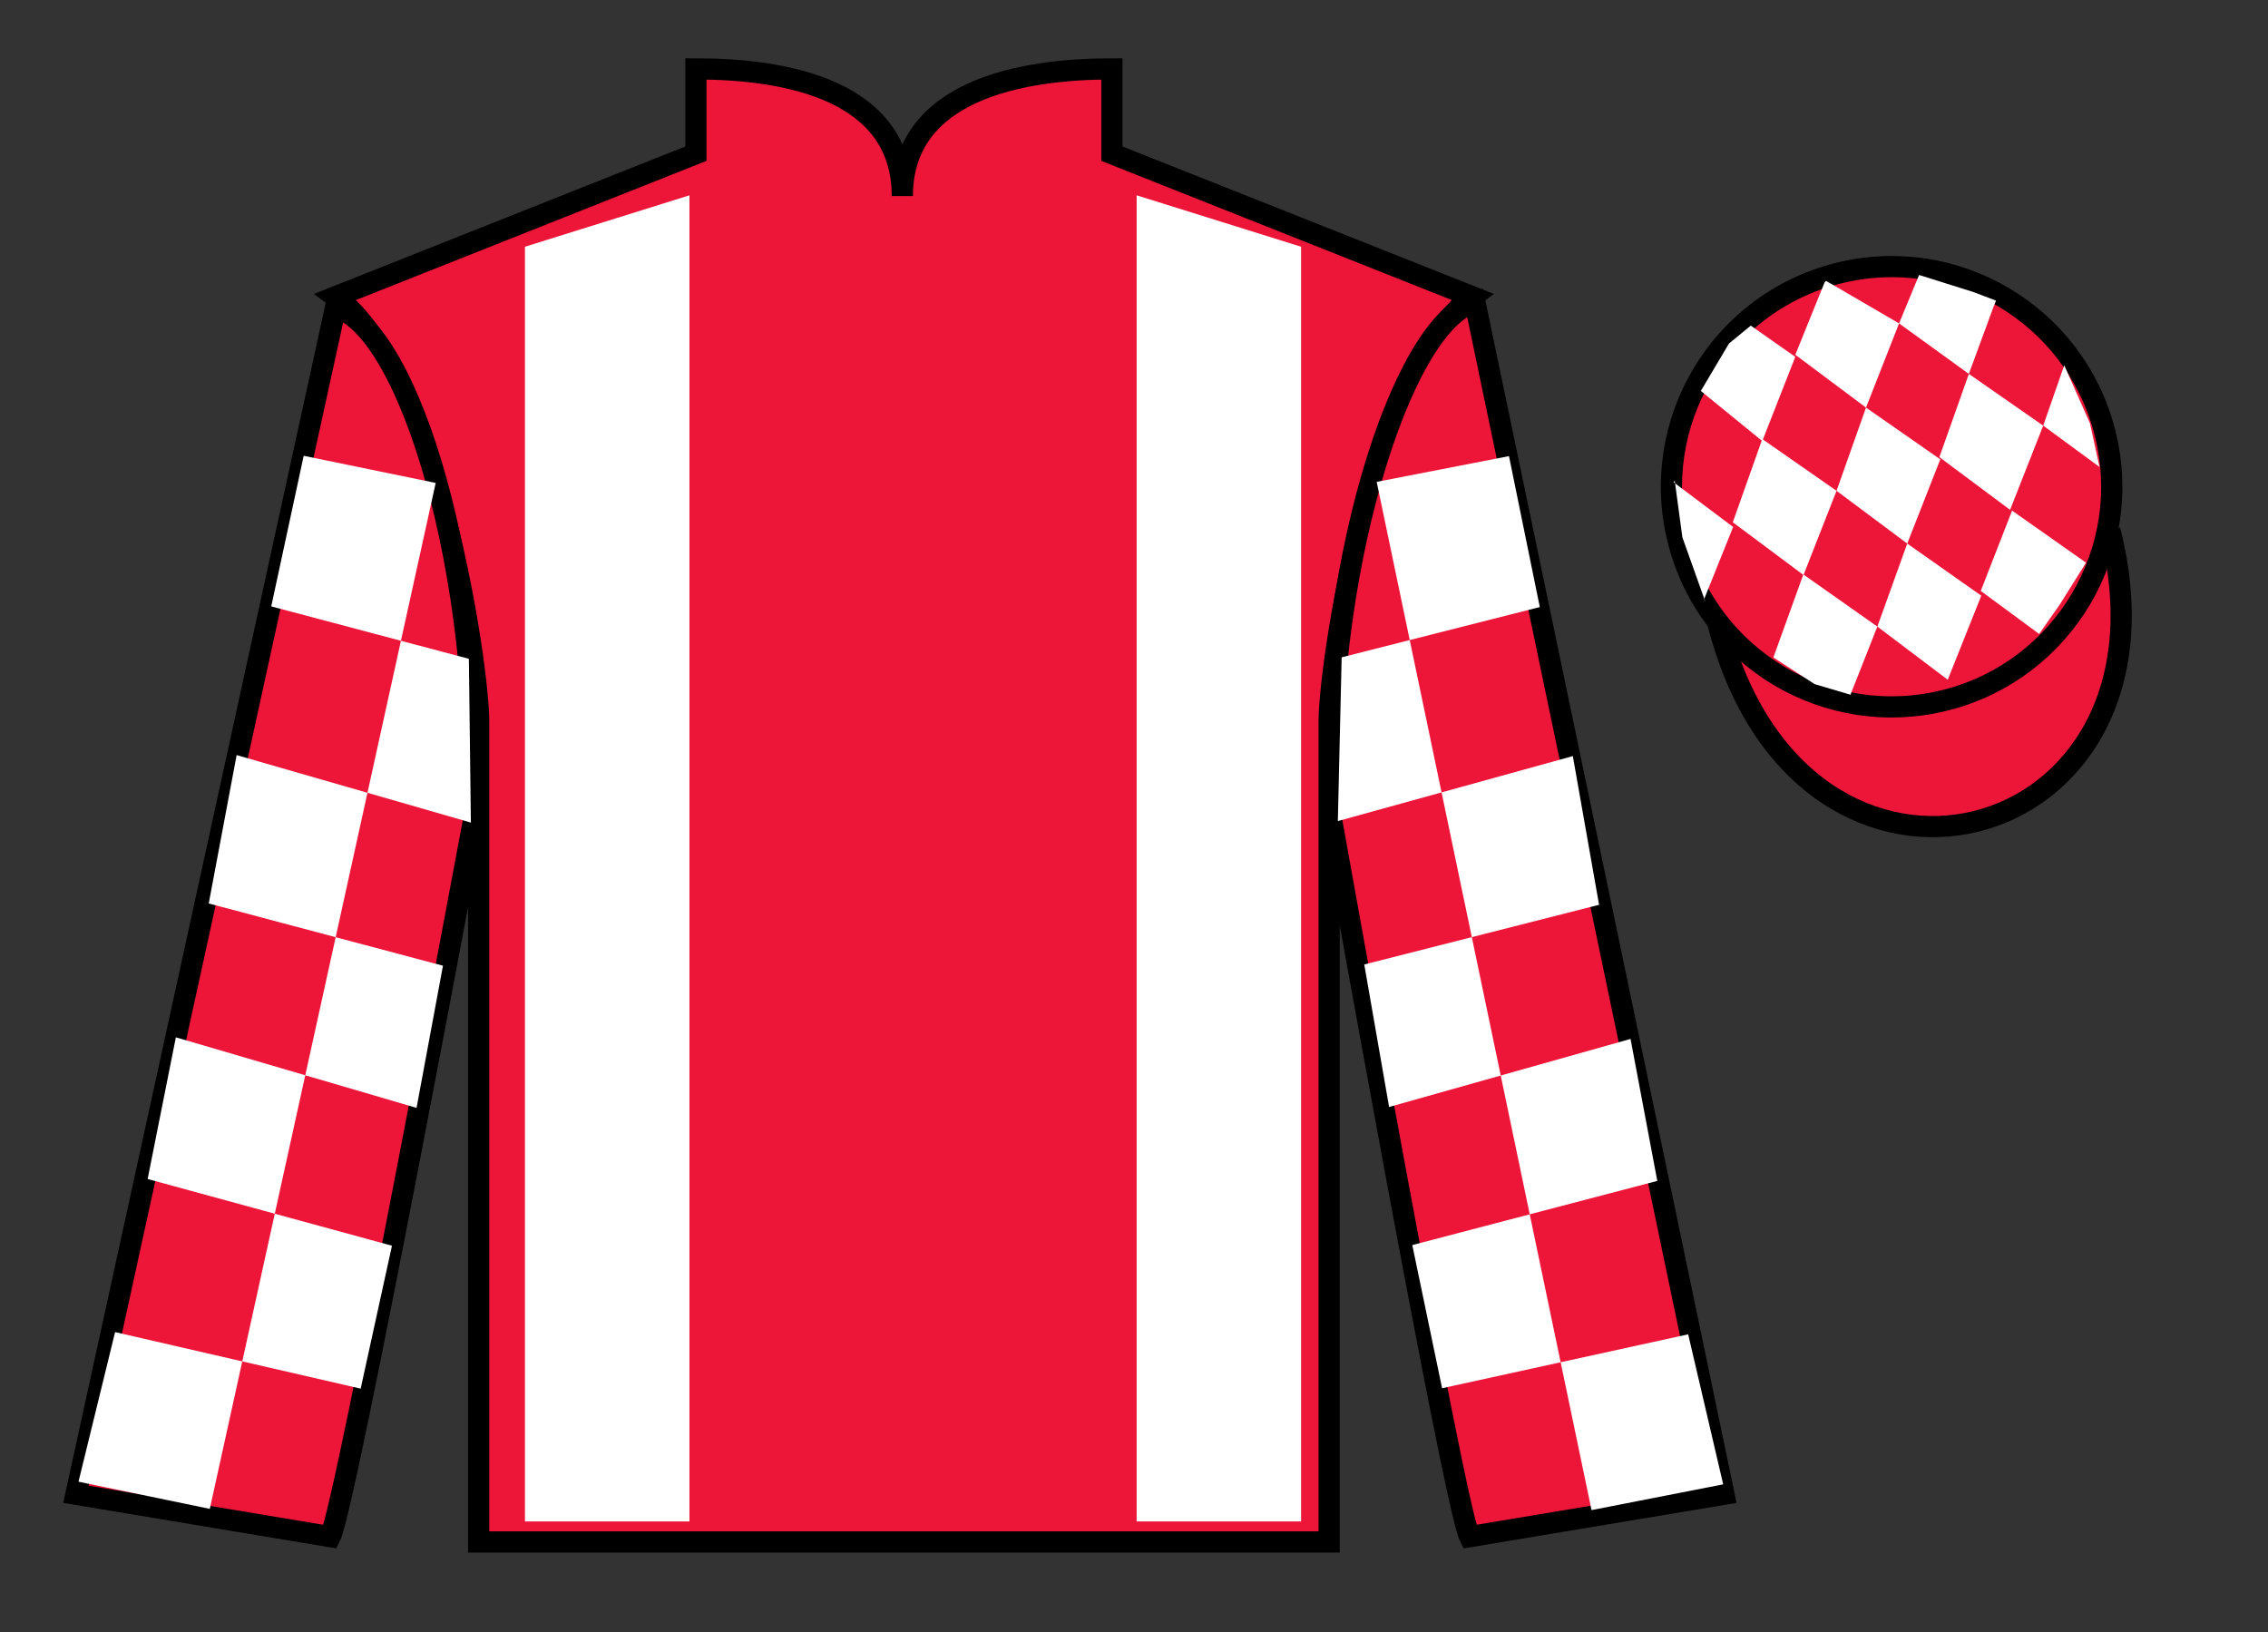
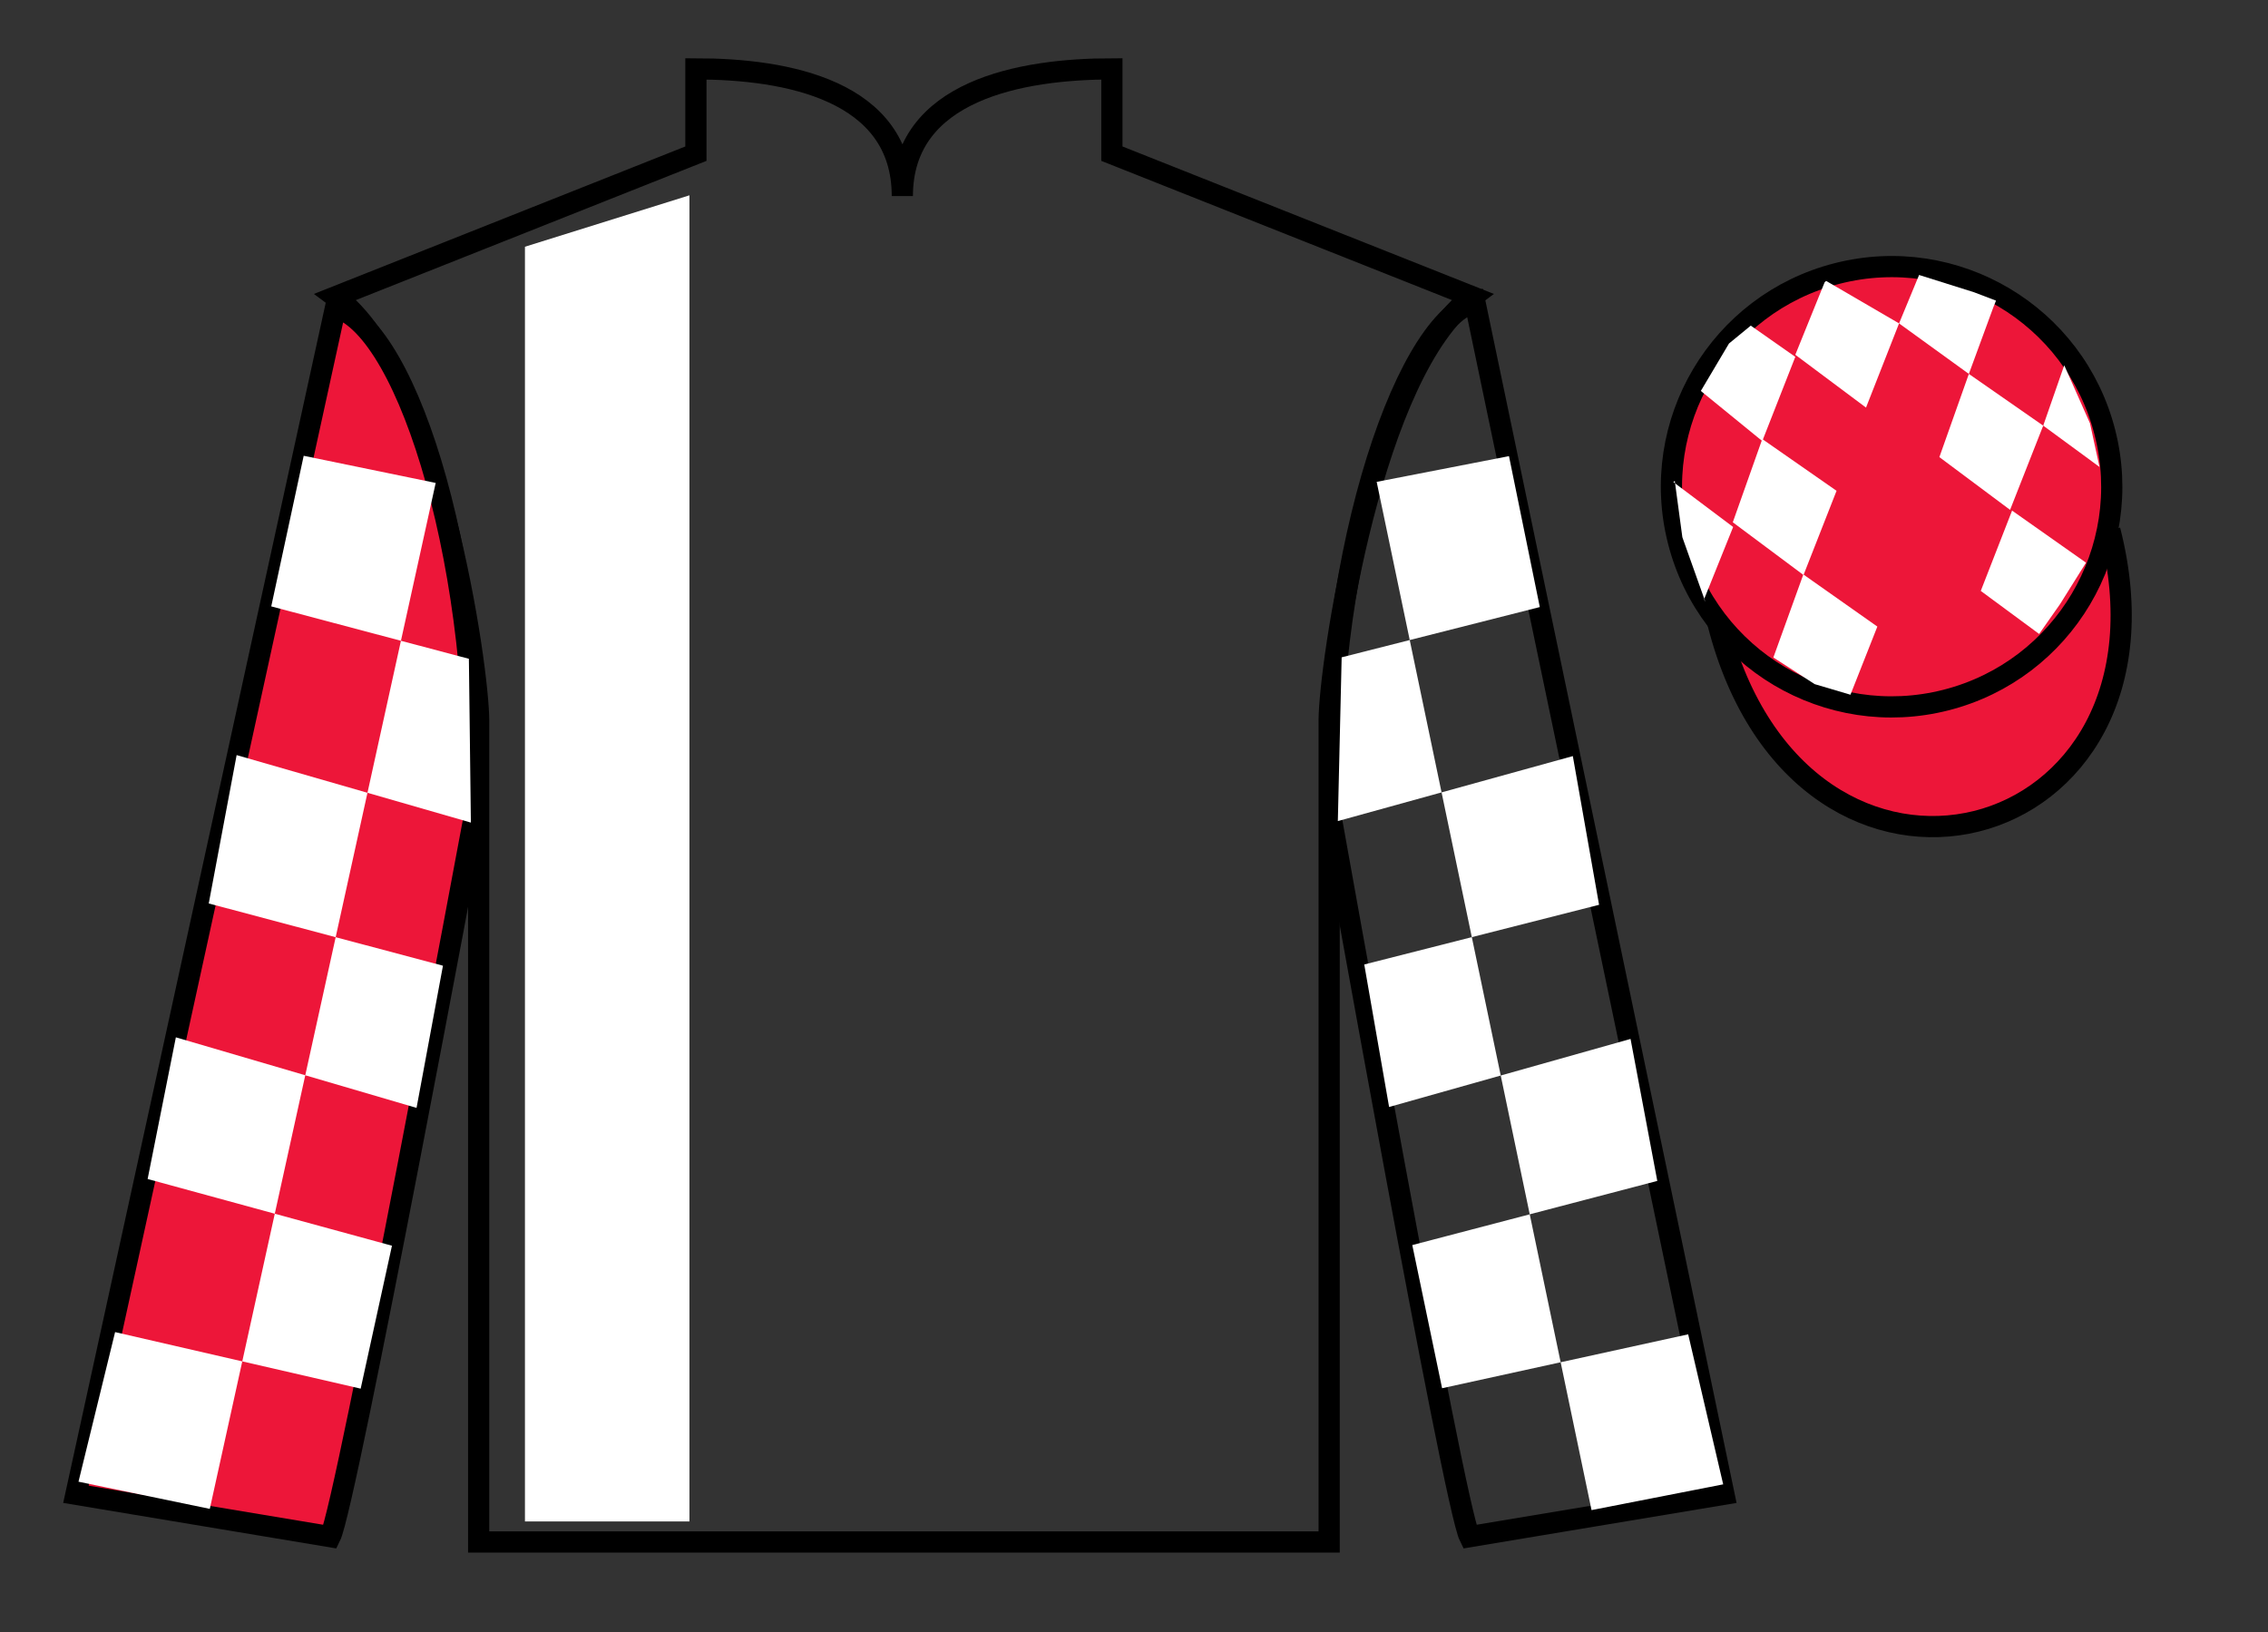
<svg xmlns="http://www.w3.org/2000/svg" width="107pt" height="77pt" viewBox="0 0 107 77" version="1.1">
  <rect x="0" y="0" width="107" height="77" fill="#333333" stroke="none" />
  <g id="surface0">
-     <path style=" stroke:none;fill-rule:nonzero;fill:rgb(92.863%,8.783%,22.277%);fill-opacity:1;" d="M 32.832 3.25 L 32.832 7.25 L 15.832 14 C 20.582 17.5 22.582 31.5 22.582 34 C 22.582 36.5 22.582 72.75 22.582 72.75 L 62.707 72.75 C 62.707 72.75 62.707 36.5 62.707 34 C 62.707 31.5 64.707 17.5 69.457 14 L 52.457 7.25 L 52.457 3.25 C 48.195 3.25 42.57 4.25 42.57 9.25 C 42.57 4.25 37.098 3.25 32.832 3.25 " />
    <path style="fill:none;stroke-width:10;stroke-linecap:butt;stroke-linejoin:miter;stroke:rgb(0%,0%,0%);stroke-opacity:1;stroke-miterlimit:4;" d="M 328.32 737.5 L 328.32 697.5 L 158.32 630 C 205.82 595 225.82 455 225.82 430 C 225.82 405 225.82 42.5 225.82 42.5 L 627.07 42.5 C 627.07 42.5 627.07 405 627.07 430 C 627.07 455 647.07 595 694.57 630 L 524.57 697.5 L 524.57 737.5 C 481.953 737.5 425.703 727.5 425.703 677.5 C 425.703 727.5 370.977 737.5 328.32 737.5 Z M 328.32 737.5 " transform="matrix(0.1,0,0,-0.1,0,77)" />
    <path style=" stroke:none;fill-rule:nonzero;fill:rgb(92.863%,8.783%,22.277%);fill-opacity:1;" d="M 15.582 72.5 C 16.332 71 22.332 38.75 22.332 38.75 C 22.832 27.25 19.332 15.5 15.832 14.5 L 3.582 70.5 L 15.582 72.5 " />
    <path style="fill:none;stroke-width:10;stroke-linecap:butt;stroke-linejoin:miter;stroke:rgb(0%,0%,0%);stroke-opacity:1;stroke-miterlimit:4;" d="M 155.82 45 C 163.32 60 223.32 382.5 223.32 382.5 C 228.32 497.5 193.32 615 158.32 625 L 35.82 65 L 155.82 45 Z M 155.82 45 " transform="matrix(0.1,0,0,-0.1,0,77)" />
-     <path style=" stroke:none;fill-rule:nonzero;fill:rgb(92.863%,8.783%,22.277%);fill-opacity:1;" d="M 81.332 70.5 L 69.582 14.25 C 66.082 15.25 62.332 27.25 62.832 38.75 C 62.832 38.75 68.582 71 69.332 72.5 L 81.332 70.5 " />
    <path style="fill:none;stroke-width:10;stroke-linecap:butt;stroke-linejoin:miter;stroke:rgb(0%,0%,0%);stroke-opacity:1;stroke-miterlimit:4;" d="M 813.32 65 L 695.82 627.5 C 660.82 617.5 623.32 497.5 628.32 382.5 C 628.32 382.5 685.82 60 693.32 45 L 813.32 65 Z M 813.32 65 " transform="matrix(0.1,0,0,-0.1,0,77)" />
    <path style="fill-rule:nonzero;fill:rgb(92.863%,8.783%,22.277%);fill-opacity:1;stroke-width:10;stroke-linecap:butt;stroke-linejoin:miter;stroke:rgb(0%,0%,0%);stroke-opacity:1;stroke-miterlimit:4;" d="M 810.508 475.898 C 850.234 320.273 1034.18 367.852 995.391 519.844 " transform="matrix(0.1,0,0,-0.1,0,77)" />
    <path style=" stroke:none;fill-rule:nonzero;fill:rgb(100%,100%,100%);fill-opacity:1;" d="M 32.527 71.781 L 32.527 9.215 L 24.766 11.641 L 24.766 71.781 L 32.527 71.781 " />
-     <path style=" stroke:none;fill-rule:nonzero;fill:rgb(100%,100%,100%);fill-opacity:1;" d="M 53.625 71.781 L 53.625 9.215 L 61.383 11.641 L 61.383 71.781 L 53.625 71.781 " />
    <path style=" stroke:none;fill-rule:nonzero;fill:rgb(92.863%,8.783%,22.277%);fill-opacity:1;" d="M 91.812 33.027 C 97.367 31.609 100.723 25.953 99.305 20.398 C 97.887 14.84 92.234 11.484 86.676 12.902 C 81.117 14.32 77.762 19.973 79.18 25.531 C 80.598 31.09 86.254 34.445 91.812 33.027 " />
    <path style="fill:none;stroke-width:10;stroke-linecap:butt;stroke-linejoin:miter;stroke:rgb(0%,0%,0%);stroke-opacity:1;stroke-miterlimit:4;" d="M 918.125 439.727 C 973.672 453.906 1007.227 510.469 993.047 566.016 C 978.867 621.602 922.344 655.156 866.758 640.977 C 811.172 626.797 777.617 570.273 791.797 514.688 C 805.977 459.102 862.539 425.547 918.125 439.727 Z M 918.125 439.727 " transform="matrix(0.1,0,0,-0.1,0,77)" />
    <path style=" stroke:none;fill-rule:nonzero;fill:rgb(100%,100%,100%);fill-opacity:1;" d="M 82.598 15.363 L 81.57 16.207 L 80.242 18.445 L 83.141 20.809 L 84.699 16.836 L 82.598 15.363 " />
    <path style=" stroke:none;fill-rule:nonzero;fill:rgb(100%,100%,100%);fill-opacity:1;" d="M 86.289 13.332 L 86.152 13.254 L 86.082 13.32 L 84.699 16.738 L 88.035 19.23 L 89.594 15.258 L 86.289 13.332 " />
    <path style=" stroke:none;fill-rule:nonzero;fill:rgb(100%,100%,100%);fill-opacity:1;" d="M 93.133 13.789 L 90.539 12.973 L 89.594 15.258 L 92.887 17.641 L 94.043 14.496 L 94.168 14.184 L 93.133 13.789 " />
    <path style=" stroke:none;fill-rule:nonzero;fill:rgb(100%,100%,100%);fill-opacity:1;" d="M 83.141 20.715 L 81.75 24.641 L 85.086 27.129 L 86.645 23.156 L 83.141 20.715 " />
-     <path style=" stroke:none;fill-rule:nonzero;fill:rgb(100%,100%,100%);fill-opacity:1;" d="M 88.035 19.23 L 86.645 23.156 L 89.98 25.645 L 91.539 21.672 L 88.035 19.23 " />
    <path style=" stroke:none;fill-rule:nonzero;fill:rgb(100%,100%,100%);fill-opacity:1;" d="M 92.887 17.641 L 91.496 21.566 L 94.832 24.055 L 96.395 20.082 L 92.887 17.641 " />
    <path style=" stroke:none;fill-rule:nonzero;fill:rgb(100%,100%,100%);fill-opacity:1;" d="M 85.078 27.102 L 83.664 31.02 L 85.613 32.277 L 87.301 32.777 L 87.301 32.777 L 88.57 29.562 L 85.078 27.102 " />
-     <path style=" stroke:none;fill-rule:nonzero;fill:rgb(100%,100%,100%);fill-opacity:1;" d="M 89.98 25.645 L 88.57 29.562 L 91.891 32.07 L 93.473 28.105 L 89.98 25.645 " />
    <path style=" stroke:none;fill-rule:nonzero;fill:rgb(100%,100%,100%);fill-opacity:1;" d="M 94.926 24.09 L 93.449 27.879 L 96.203 29.91 L 96.203 29.91 L 97.188 28.504 L 98.414 26.547 L 94.926 24.09 " />
    <path style=" stroke:none;fill-rule:nonzero;fill:rgb(100%,100%,100%);fill-opacity:1;" d="M 78.949 22.746 L 79.012 22.684 L 79.371 25.348 L 80.457 28.398 L 80.395 28.273 L 81.766 24.863 L 78.949 22.746 " />
    <path style=" stroke:none;fill-rule:nonzero;fill:rgb(100%,100%,100%);fill-opacity:1;" d="M 97.387 17.234 L 97.387 17.234 L 96.395 20.082 L 99.051 22.031 L 99.051 22.031 L 98.602 19.973 L 97.387 17.234 " />
    <path style=" stroke:none;fill-rule:nonzero;fill:rgb(100%,100%,100%);fill-opacity:1;" d="M 14.328 21.504 L 20.555 22.785 L 9.898 71.188 L 3.703 69.906 L 5.43 62.848 L 17.016 65.516 L 18.492 58.773 L 6.965 55.625 L 8.297 48.941 L 19.652 52.27 L 20.898 45.562 L 9.848 42.625 L 11.164 35.625 L 22.215 38.809 L 22.121 31.082 L 12.797 28.609 L 14.328 21.504 " />
    <path style=" stroke:none;fill-rule:nonzero;fill:rgb(100%,100%,100%);fill-opacity:1;" d="M 71.191 21.52 L 64.949 22.734 L 75.086 71.246 L 81.297 70.031 L 79.645 62.953 L 68.035 65.496 L 66.629 58.742 L 78.188 55.715 L 76.926 49.016 L 65.535 52.227 L 64.363 45.504 L 75.441 42.688 L 74.203 35.672 L 63.117 38.738 L 63.297 31.012 L 72.645 28.641 L 71.191 21.52 " />
  </g>
</svg>